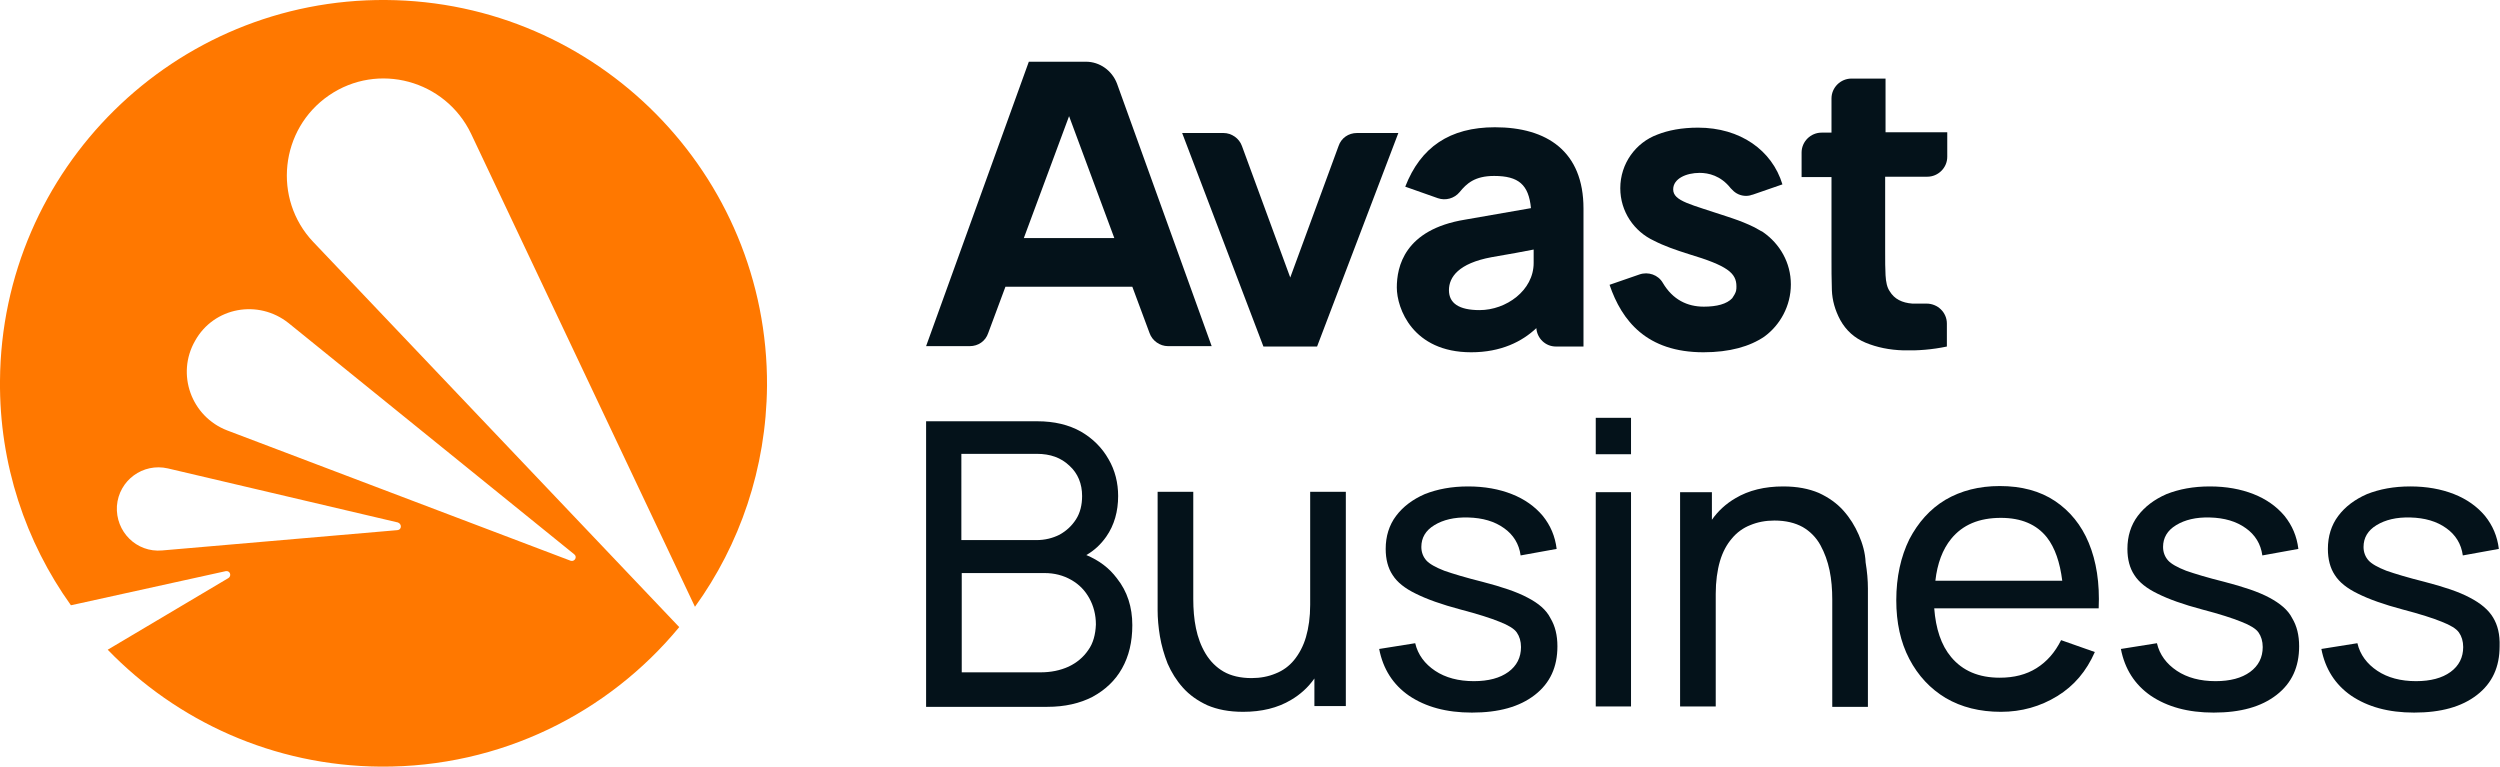
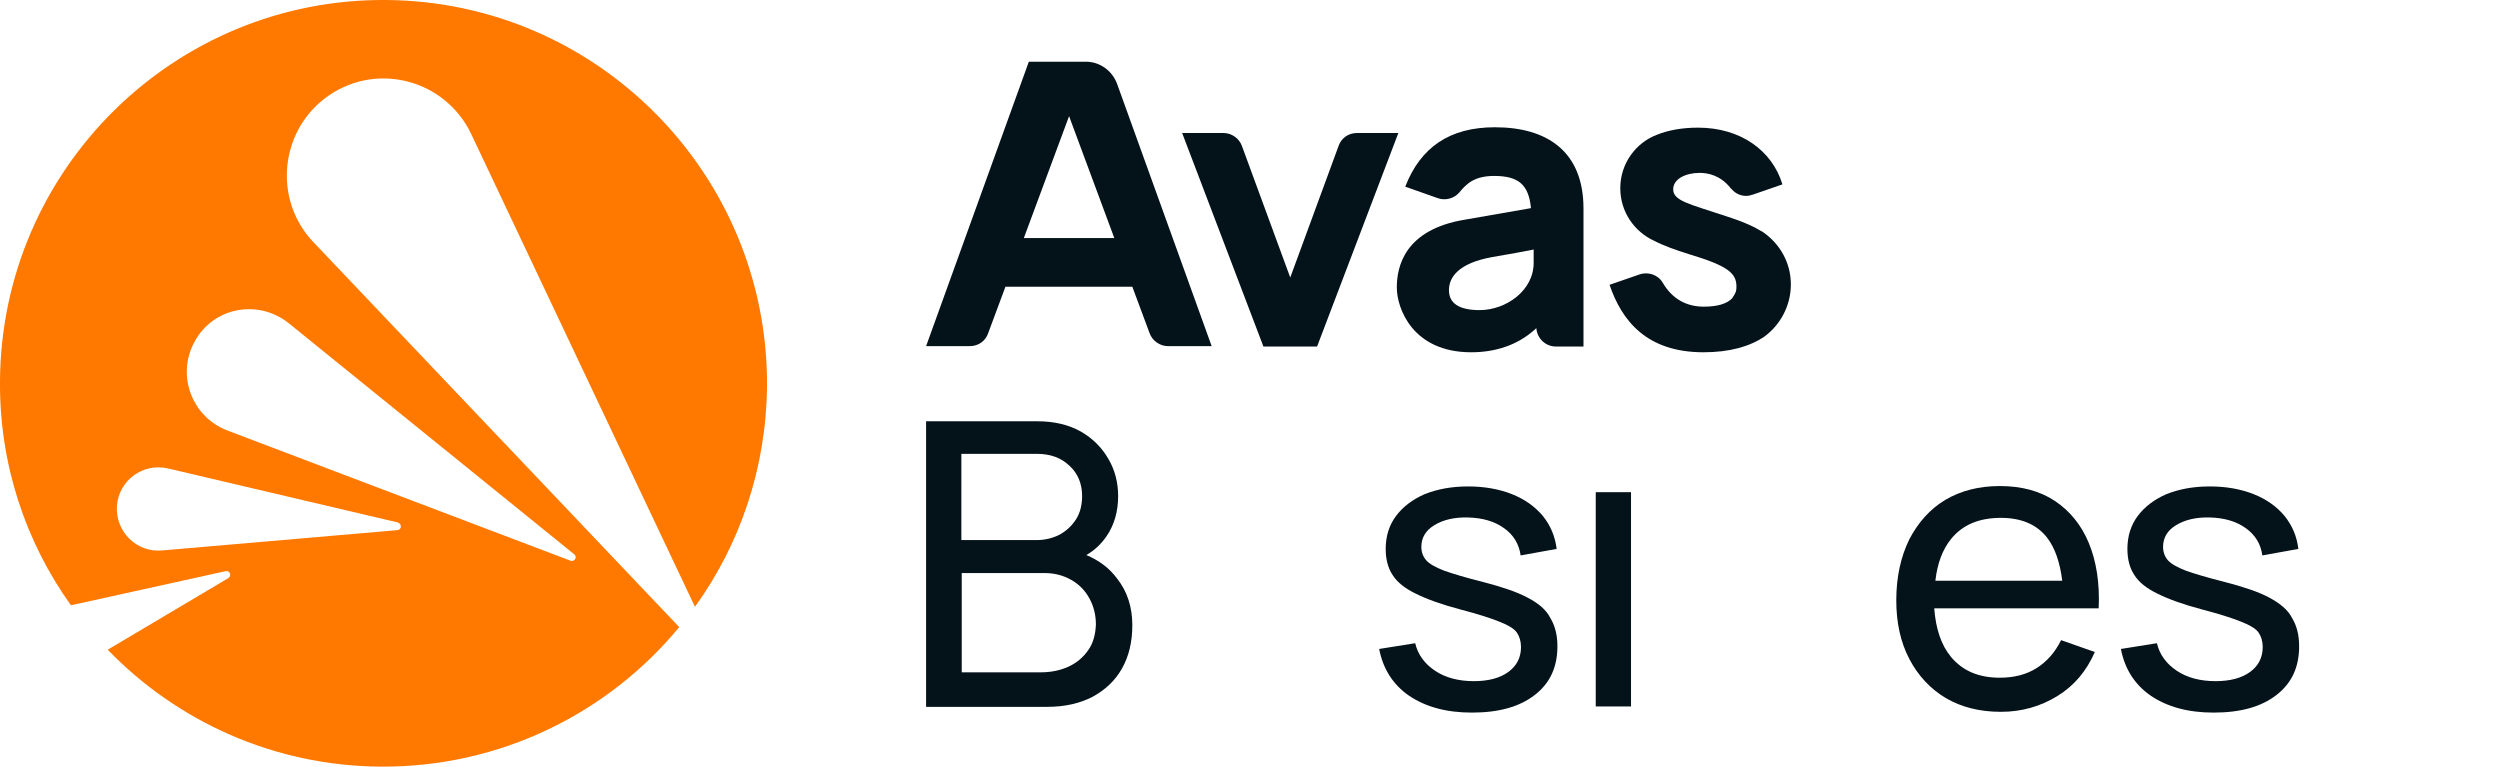
<svg xmlns="http://www.w3.org/2000/svg" version="1.1" id="Layer_1" x="0px" y="0px" viewBox="0 0 652.2 200" style="enable-background:new 0 0 652.2 200;" xml:space="preserve">
  <style type="text/css">
	.st0{fill:#04121A;}
	.st1{fill:#04121A;stroke:#575756;stroke-width:0.109;stroke-miterlimit:10;}
	.st2{fill:#FF7800;}
</style>
  <g>
-     <path class="st0" d="M502.8,46.1c2.8,0,5.2-2.3,5.2-5.2v-6.4h-16.1v-14H483c-2.8,0-5.2,2.3-5.2,5.2v8.9h-2.6   c-2.8,0-5.2,2.3-5.2,5.2v6.4h7.8v20.6c0,3.3,0,6.3,0.1,8.9c0.1,2.6,0.8,5.2,2.2,7.8c1.5,2.7,3.7,4.7,6.6,5.9c2.9,1.2,6.2,1.9,9.9,2   c3.7,0.1,7.5-0.2,11.3-1v-6c0-2.9-2.4-5.2-5.3-5.2c-1.3,0-2.5,0-3.7,0c-2.7-0.2-4.7-1.2-5.9-3.2c-0.7-1-1-2.4-1.1-4.2   c-0.1-1.7-0.1-3.7-0.1-5.9V46.1H502.8z" />
    <path class="st0" d="M283.3,16.1h-14.9l-26.8,74.2H253c2.2,0,4.1-1.3,4.8-3.4l4.5-12.1h33.1l4.5,12.1c0.7,2,2.7,3.4,4.8,3.4h11.4   l-24.7-68.5C290.1,18.4,286.9,16.1,283.3,16.1 M267.1,62.1l11.8-31.8l11.8,31.8H267.1z" />
    <path class="st0" d="M390,33.2c-11.8,0-19.4,5.2-23.4,15.5l8.5,3c2,0.7,4.3,0.1,5.7-1.6c1.8-2.2,3.9-4.2,9-4.2c6.4,0,9,2.3,9.6,8.4   l-17.2,3c-15.9,2.6-17.8,12.4-17.8,17.7c0,5.4,4.1,16.9,19.4,16.9c7.8,0,13.3-2.8,17-6.3c0.2,2.7,2.4,4.8,5.1,4.8h7.2V54.4   C413.1,39.5,403.6,33.2,390,33.2 M386,80.9c-5.4,0-8-1.8-8-5.2c0-3.4,2.5-7,11.1-8.6c4.7-0.8,8.5-1.5,11-2v3.5   C400.1,75.8,392.9,80.9,386,80.9" />
    <path class="st0" d="M354,34.7c-2.2,0-4.1,1.3-4.8,3.4l-12.6,34.3l-12.6-34.3c-0.7-2-2.7-3.4-4.8-3.4h-10.8l21.2,55.7h14l21.2-55.7   H354z" />
    <path class="st0" d="M467.2,74.2c0-5.7-2.9-10.6-7.2-13.6l0,0c-0.1-0.1-0.3-0.2-0.5-0.3c0,0,0,0,0,0c-0.1,0-0.2-0.1-0.2-0.1   c-0.5-0.3-1.1-0.6-1.6-0.9c-2-1-4.2-1.8-4.2-1.8l0,0c-0.9-0.3-1.9-0.7-2.9-1c-9.5-3.2-14.1-4-14.1-7.1c0-2.8,3.4-4.3,6.9-4.3   c2.3,0,5.5,0.7,8.1,4c0,0,0,0,0.1,0.1c0.1,0.1,0.1,0.1,0.2,0.2c0,0,0.1,0.1,0.1,0.1c0.9,1,2.2,1.6,3.6,1.6c0.6,0,1.1-0.1,1.6-0.3   c0,0,0.1,0,0.1,0l7.8-2.7c-2.7-8.9-11-14.8-22-14.8c-4.3,0-7.8,0.7-10.6,1.8l0,0c-5.7,2.1-9.7,7.6-9.7,14c0,6.1,3.6,11.3,8.8,13.7   c2.5,1.3,5.6,2.4,9.1,3.5c10,3,12.4,4.9,12.4,8.4c0,0.4,0,0.8-0.1,1.2c-0.2,0.7-0.6,1.3-1,1.9c-1.4,1.5-4,2.2-7.4,2.2   c-4.3,0-8.1-1.8-10.7-6.2c-1.2-2.1-3.8-3-6.1-2.2l-7.8,2.7c3.2,9.4,9.7,17.6,24.5,17.6c6.8,0,12.1-1.5,15.9-4.1l0,0   C464.4,84.8,467.2,79.8,467.2,74.2z" />
    <path class="st1" d="M341.6,118" />
    <path class="st2" d="M85.8,24.9c12.8-8.8,30.4-4,37.1,10l58.4,123.4c11.7-16.2,18.6-36.1,18.8-57.6C200.4,45.5,155.9,0.4,100.7,0   S0.4,44.1,0,99.3c-0.2,21.8,6.7,42.1,18.5,58.6l2.3-0.5l38.1-8.4c1.1-0.2,1.6,1.2,0.7,1.8l-31.5,18.7c18,18.6,43.2,30.3,71.2,30.5   c31.3,0.2,59.4-14,77.9-36.4L81.7,63.1C71.1,51.9,73,33.7,85.8,24.9z M103.7,138.3l-61.4,5.3c-6.7,0.6-12.2-4.9-11.8-11.6   c0.5-6.7,6.8-11.3,13.3-9.8l60,14.1C104.9,136.7,104.8,138.2,103.7,138.3z M75.3,84.3l74.5,60.3c0.9,0.7,0.1,2-0.9,1.7l-89.6-34   c-9.4-3.6-13.4-14.7-8.4-23.4C55.8,80.1,67.4,78,75.3,84.3z" />
    <g>
      <path class="st0" d="M283.4,144.8c2.1-1.2,3.8-2.8,5.2-4.8c2.1-3,3.1-6.6,3.1-10.6c0-3.4-0.8-6.7-2.5-9.6c-1.7-3-4.1-5.4-7.2-7.2    c-3.2-1.8-7-2.7-11.4-2.7h-29v74.5h31.6c4.6,0,8.5-0.9,11.8-2.6c3.3-1.8,5.9-4.2,7.7-7.4c1.8-3.2,2.7-6.9,2.7-11.3    c0-4.7-1.3-8.8-4-12.2C289.3,148.1,286.7,146.2,283.4,144.8z M250.9,118.4h19.6c3.5,0,6.3,1,8.5,3.1c2.2,2,3.3,4.7,3.3,7.9    c0,2.3-0.5,4.4-1.6,6.1c-1.1,1.7-2.5,3-4.3,4c-1.8,0.9-3.8,1.4-6,1.4h-19.6V118.4z M283.9,169.6c-1.3,1.9-3,3.3-5.1,4.3    c-2.2,1-4.6,1.5-7.4,1.5h-20.5v-25.9h21.6c2.6,0,4.9,0.6,7,1.8s3.6,2.8,4.7,4.8c1.1,2,1.7,4.3,1.7,6.8    C285.8,165.5,285.2,167.8,283.9,169.6z" />
-       <path class="st0" d="M341.8,157.8c0,3.2-0.4,6-1.1,8.4c-0.7,2.4-1.8,4.4-3.1,6c-1.3,1.6-3,2.8-4.8,3.5c-1.9,0.8-4,1.2-6.3,1.2    c-2.9,0-5.4-0.6-7.3-1.7c-1.9-1.1-3.5-2.7-4.7-4.7c-1.2-2-2-4.2-2.5-6.6c-0.5-2.4-0.7-5-0.7-7.6v-28H302v30.9    c0,2.1,0.2,4.4,0.6,6.8c0.4,2.4,1.1,4.8,2,7.1c1,2.3,2.3,4.4,4,6.3c1.7,1.9,3.8,3.4,6.4,4.6c2.6,1.1,5.6,1.7,9.3,1.7    c4.8,0,9-1,12.5-3.1c2.4-1.4,4.5-3.3,6.1-5.6v7.2h8.2v-55.9h-9.3V157.8z" />
      <path class="st0" d="M398.5,155.9c-2.8-1.5-6.7-2.8-11.7-4.1c-4.4-1.1-7.7-2.1-10-2.9c-2.3-0.9-3.9-1.8-4.7-2.7    c-0.8-0.9-1.3-2.1-1.3-3.5c0-2.4,1.1-4.3,3.4-5.7c2.3-1.4,5.2-2.1,8.8-2c3.8,0.1,6.9,1,9.4,2.8c2.4,1.7,3.9,4.1,4.3,7.1l9.4-1.7    c-0.4-3.3-1.6-6.1-3.6-8.6c-2.1-2.5-4.8-4.4-8.1-5.7c-3.3-1.3-7.1-2-11.4-2c-4.3,0-8,0.7-11.3,2c-3.2,1.4-5.7,3.3-7.5,5.7    c-1.8,2.4-2.7,5.3-2.7,8.6c0,2.7,0.6,5,1.8,6.8c1.2,1.9,3.2,3.5,6.1,4.9c2.8,1.4,6.7,2.8,11.6,4.1c4.6,1.2,8,2.3,10.2,3.2    c2.3,0.9,3.8,1.8,4.5,2.8c0.7,1,1.1,2.3,1.1,3.8c0,2.7-1.1,4.9-3.3,6.5c-2.2,1.6-5.2,2.4-9,2.4c-4,0-7.4-0.9-10.1-2.7    c-2.7-1.8-4.5-4.2-5.2-7.2l-9.4,1.5c1,5.2,3.6,9.3,7.8,12.2c4.3,2.9,9.7,4.4,16.4,4.4c7,0,12.4-1.5,16.4-4.6    c4-3.1,5.9-7.3,5.9-12.7c0-2.9-0.6-5.3-1.8-7.3C403.4,159.1,401.4,157.4,398.5,155.9z" />
      <rect x="416.3" y="128.4" class="st0" width="9.2" height="55.9" />
-       <rect x="416.3" y="109" class="st0" width="9.2" height="9.5" />
-       <path class="st0" d="M484.9,139.5c-1-2.3-2.3-4.4-4-6.3c-1.7-1.9-3.8-3.4-6.4-4.6c-2.6-1.1-5.6-1.7-9.3-1.7c-4.8,0-9,1-12.5,3.1    c-2.4,1.4-4.5,3.3-6.1,5.6v-7.2h-8.3v55.9h9.3v-29.4c0-3.2,0.4-6.1,1.1-8.5c0.7-2.4,1.8-4.4,3.1-5.9c1.3-1.6,3-2.8,4.8-3.5    c1.9-0.8,4-1.2,6.3-1.2c3,0,5.4,0.6,7.4,1.7c1.9,1.1,3.5,2.7,4.6,4.7c1.1,2,1.9,4.2,2.4,6.6c0.5,2.4,0.7,5,0.7,7.6v28h9.3v-30.9    c0-2.1-0.2-4.4-0.6-6.8C486.6,144.2,485.9,141.8,484.9,139.5z" />
      <path class="st0" d="M536.1,130.7c-3.9-2.6-8.7-3.9-14.4-3.9c-5.4,0-10.1,1.2-14.2,3.6c-4,2.4-7.1,5.9-9.4,10.3    c-2.2,4.5-3.4,9.8-3.4,15.9c0,5.8,1.1,10.9,3.4,15.3c2.3,4.4,5.5,7.8,9.5,10.2c4.1,2.4,8.9,3.6,14.4,3.6c5.4,0,10.3-1.4,14.7-4.1    c4.4-2.7,7.6-6.5,9.8-11.5l-8.8-3.1c-1.6,3.2-3.7,5.6-6.4,7.3c-2.7,1.7-5.9,2.5-9.6,2.5c-5.5,0-9.7-1.8-12.7-5.4    c-2.6-3.1-4-7.4-4.4-12.7h42.9c0.3-6.6-0.6-12.3-2.6-17.1C543,137,540,133.3,536.1,130.7z M509,140.6c3-3.7,7.3-5.5,13-5.5    c5.3,0,9.3,1.7,12,5.1c2.1,2.7,3.4,6.5,4,11.3h-33.1C505.4,147,506.8,143.3,509,140.6z" />
      <path class="st0" d="M592,155.9c-2.8-1.5-6.7-2.8-11.7-4.1c-4.4-1.1-7.7-2.1-10-2.9c-2.3-0.9-3.9-1.8-4.7-2.7    c-0.8-0.9-1.3-2.1-1.3-3.5c0-2.4,1.1-4.3,3.4-5.7c2.3-1.4,5.2-2.1,8.8-2c3.8,0.1,6.9,1,9.4,2.8c2.4,1.7,3.9,4.1,4.3,7.1l9.4-1.7    c-0.4-3.3-1.6-6.1-3.6-8.6c-2.1-2.5-4.8-4.4-8.1-5.7c-3.3-1.3-7.1-2-11.4-2c-4.3,0-8,0.7-11.3,2c-3.2,1.4-5.7,3.3-7.5,5.7    c-1.8,2.4-2.7,5.3-2.7,8.6c0,2.7,0.6,5,1.8,6.8c1.2,1.9,3.2,3.5,6.1,4.9c2.8,1.4,6.7,2.8,11.6,4.1c4.6,1.2,8,2.3,10.2,3.2    c2.3,0.9,3.8,1.8,4.5,2.8c0.7,1,1.1,2.3,1.1,3.8c0,2.7-1.1,4.9-3.3,6.5c-2.2,1.6-5.2,2.4-9,2.4c-4,0-7.4-0.9-10.1-2.7    c-2.7-1.8-4.5-4.2-5.2-7.2l-9.4,1.5c1,5.2,3.6,9.3,7.8,12.2c4.3,2.9,9.7,4.4,16.4,4.4c7,0,12.4-1.5,16.4-4.6    c4-3.1,5.9-7.3,5.9-12.7c0-2.9-0.6-5.3-1.8-7.3C596.9,159.1,594.8,157.4,592,155.9z" />
-       <path class="st0" d="M650.4,161.1c-1.2-2-3.2-3.7-6.1-5.2c-2.8-1.5-6.7-2.8-11.7-4.1c-4.4-1.1-7.7-2.1-10-2.9    c-2.3-0.9-3.9-1.8-4.7-2.7c-0.8-0.9-1.3-2.1-1.3-3.5c0-2.4,1.1-4.3,3.4-5.7c2.3-1.4,5.2-2.1,8.8-2c3.8,0.1,6.9,1,9.4,2.8    c2.4,1.7,3.9,4.1,4.3,7.1l9.4-1.7c-0.4-3.3-1.6-6.1-3.6-8.6c-2.1-2.5-4.8-4.4-8.1-5.7c-3.3-1.3-7.1-2-11.4-2c-4.3,0-8,0.7-11.3,2    c-3.2,1.4-5.7,3.3-7.5,5.7c-1.8,2.4-2.7,5.3-2.7,8.6c0,2.7,0.6,5,1.8,6.8c1.2,1.9,3.2,3.5,6.1,4.9c2.8,1.4,6.7,2.8,11.6,4.1    c4.6,1.2,8,2.3,10.2,3.2c2.3,0.9,3.8,1.8,4.5,2.8c0.7,1,1.1,2.3,1.1,3.8c0,2.7-1.1,4.9-3.3,6.5c-2.2,1.6-5.2,2.4-9,2.4    c-4,0-7.4-0.9-10.1-2.7c-2.7-1.8-4.5-4.2-5.2-7.2l-9.4,1.5c1,5.2,3.6,9.3,7.8,12.2c4.3,2.9,9.7,4.4,16.4,4.4    c7,0,12.4-1.5,16.4-4.6c4-3.1,5.9-7.3,5.9-12.7C652.2,165.5,651.6,163.1,650.4,161.1z" />
    </g>
  </g>
</svg>